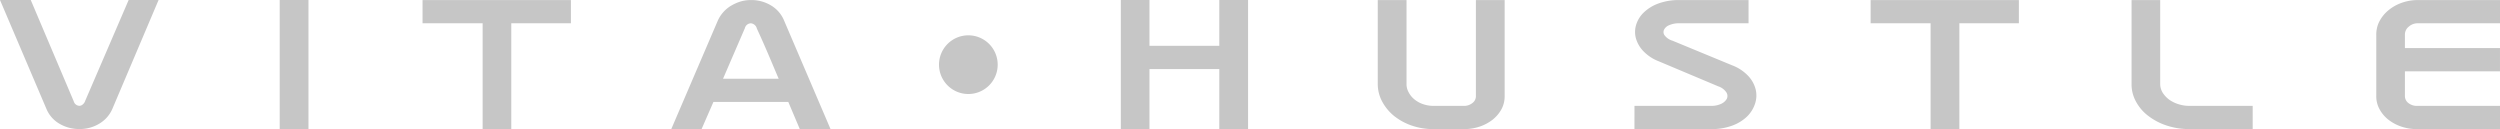
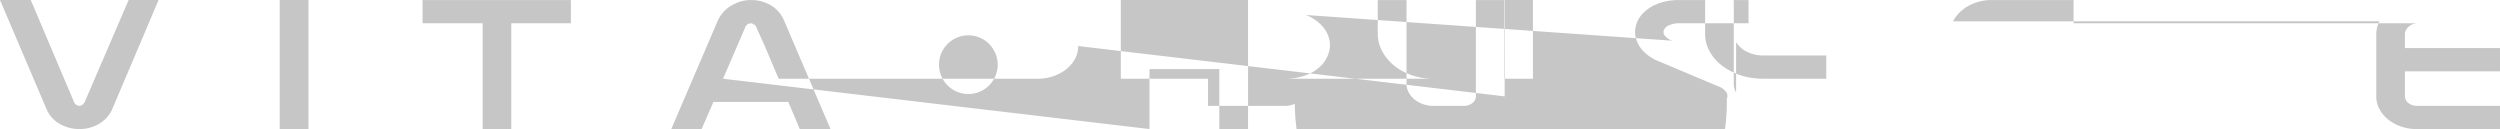
<svg xmlns="http://www.w3.org/2000/svg" width="1006.176" height="51.965" viewBox="0 0 1006.176 51.965">
-   <path id="vitahustle-1line-logo" d="M1943.822,689.991l-18.566,43.74a12.841,12.841,0,0,1-5.2,5.971,15.118,15.118,0,0,1-8.125,2.225,15.614,15.614,0,0,1-7.983-2.126,12.4,12.4,0,0,1-5.244-5.947L1880,689.991h12.377l17.291,40.75a2.488,2.488,0,0,0,2.267,1.843,2.06,2.06,0,0,0,1.371-.567,3.021,3.021,0,0,0,.991-1.46l17.479-40.565Zm60.326,51.965h-11.574V690h11.574v51.937Zm70.1-42.592h-24.187v-9.349h59.712v9.349h-24v42.587h-11.526V699.34Zm75.916,42.587,18.707-43.6a13.381,13.381,0,0,1,5.243-5.986,18.254,18.254,0,0,1,3.78-1.719,14.409,14.409,0,0,1,4.252-.633,15.322,15.322,0,0,1,8.22,2.2,12.666,12.666,0,0,1,5.242,6.141l18.661,43.6H2201.9l-4.63-10.932h-30.14l-4.771,10.932ZM2171,721.676h22.392c-1.465-3.406-2.882-6.817-4.347-10.232s-2.929-6.727-4.44-9.973a2.722,2.722,0,0,0-2.457-2.107,2.584,2.584,0,0,0-2.362,1.979Zm171.625,20.276H2331.1v-51.96h11.526v18.424h28.108V689.991h11.574v51.936h-11.574v-24.15h-28.108v24.15Zm142.951-13.156a10.863,10.863,0,0,1-1.276,5.149,14.215,14.215,0,0,1-3.543,4.2,17.621,17.621,0,0,1-5.244,2.8,19.753,19.753,0,0,1-6.425,1.01H2457a26.466,26.466,0,0,1-8.787-1.417,23.608,23.608,0,0,1-7.134-3.878,19.075,19.075,0,0,1-4.771-5.754,14.832,14.832,0,0,1-1.8-7.119V690.025h11.574v33.758a6.747,6.747,0,0,0,.9,3.44,9.107,9.107,0,0,0,2.315,2.792,10.876,10.876,0,0,0,3.448,1.89,12.757,12.757,0,0,0,4.3.7h12.094a5.279,5.279,0,0,0,3.449-1.143,3.365,3.365,0,0,0,1.417-2.669v-38.78h11.574v38.76Zm91.6-12.5a17.211,17.211,0,0,1,6.377,4.2,12.374,12.374,0,0,1,3.024,5.381,10.3,10.3,0,0,1-.189,5.73,12.821,12.821,0,0,1-3.166,5.2,16.95,16.95,0,0,1-6,3.718,23.362,23.362,0,0,1-8.551,1.417h-30.848V732.6h30.848a9.3,9.3,0,0,0,4.063-.827A4.956,4.956,0,0,0,2575,729.74a2.666,2.666,0,0,0-.189-2.575,6.355,6.355,0,0,0-3.307-2.442l-23.857-10.043a17.05,17.05,0,0,1-6.283-4.143,12.288,12.288,0,0,1-2.977-5.2,9.763,9.763,0,0,1,.143-5.462,11.6,11.6,0,0,1,3.118-4.932,16.615,16.615,0,0,1,5.858-3.562,23.73,23.73,0,0,1,8.409-1.366h27.824v9.349h-27.824a9.537,9.537,0,0,0-4.206.8,3.78,3.78,0,0,0-2.03,1.889,2.22,2.22,0,0,0,.378,2.291,6.173,6.173,0,0,0,3.117,2.041Zm79.836-16.931h-24.14v-9.349h59.665v9.349h-23.951v42.588h-11.574V699.34Zm93.348,27.844a10.69,10.69,0,0,0,2.552,2.8,13.037,13.037,0,0,0,3.777,1.89,14.372,14.372,0,0,0,4.536.7h25.415v9.344h-25.415a28.694,28.694,0,0,1-9.165-1.418,24.629,24.629,0,0,1-7.417-3.874,17.672,17.672,0,0,1-4.961-5.758,14.292,14.292,0,0,1-1.793-7.115V690.015h11.526v33.758a6.757,6.757,0,0,0,.944,3.434m87.3-28.637a14.174,14.174,0,0,1,3.59-4.417,17.329,17.329,0,0,1,5.338-3.019,19.186,19.186,0,0,1,6.612-1.119h32.975v9.344H2853.2a5.409,5.409,0,0,0-3.733,1.351,4.078,4.078,0,0,0-1.56,3.194v5.433h38.265v9.349h-38.265v9.982a3.483,3.483,0,0,0,1.417,2.8,5.426,5.426,0,0,0,3.5,1.139h33.352v9.344h-33.352a19.4,19.4,0,0,1-6.471-1.048,17.551,17.551,0,0,1-5.245-2.863,13.664,13.664,0,0,1-3.5-4.252,10.815,10.815,0,0,1-1.229-5.145V703.919a11.674,11.674,0,0,1,1.275-5.371m-567.924,5.658a11.81,11.81,0,1,1-11.81,11.81A11.81,11.81,0,0,1,2269.735,704.206Z" transform="translate(-1880 -689.991)" fill="#c6c6c6" fill-rule="evenodd" />
+   <path id="vitahustle-1line-logo" d="M1943.822,689.991l-18.566,43.74a12.841,12.841,0,0,1-5.2,5.971,15.118,15.118,0,0,1-8.125,2.225,15.614,15.614,0,0,1-7.983-2.126,12.4,12.4,0,0,1-5.244-5.947L1880,689.991h12.377l17.291,40.75a2.488,2.488,0,0,0,2.267,1.843,2.06,2.06,0,0,0,1.371-.567,3.021,3.021,0,0,0,.991-1.46l17.479-40.565Zm60.326,51.965h-11.574V690h11.574v51.937Zm70.1-42.592h-24.187v-9.349h59.712v9.349h-24v42.587h-11.526V699.34Zm75.916,42.587,18.707-43.6a13.381,13.381,0,0,1,5.243-5.986,18.254,18.254,0,0,1,3.78-1.719,14.409,14.409,0,0,1,4.252-.633,15.322,15.322,0,0,1,8.22,2.2,12.666,12.666,0,0,1,5.242,6.141l18.661,43.6H2201.9l-4.63-10.932h-30.14l-4.771,10.932ZM2171,721.676h22.392c-1.465-3.406-2.882-6.817-4.347-10.232s-2.929-6.727-4.44-9.973a2.722,2.722,0,0,0-2.457-2.107,2.584,2.584,0,0,0-2.362,1.979ZH2331.1v-51.96h11.526v18.424h28.108V689.991h11.574v51.936h-11.574v-24.15h-28.108v24.15Zm142.951-13.156a10.863,10.863,0,0,1-1.276,5.149,14.215,14.215,0,0,1-3.543,4.2,17.621,17.621,0,0,1-5.244,2.8,19.753,19.753,0,0,1-6.425,1.01H2457a26.466,26.466,0,0,1-8.787-1.417,23.608,23.608,0,0,1-7.134-3.878,19.075,19.075,0,0,1-4.771-5.754,14.832,14.832,0,0,1-1.8-7.119V690.025h11.574v33.758a6.747,6.747,0,0,0,.9,3.44,9.107,9.107,0,0,0,2.315,2.792,10.876,10.876,0,0,0,3.448,1.89,12.757,12.757,0,0,0,4.3.7h12.094a5.279,5.279,0,0,0,3.449-1.143,3.365,3.365,0,0,0,1.417-2.669v-38.78h11.574v38.76Zm91.6-12.5a17.211,17.211,0,0,1,6.377,4.2,12.374,12.374,0,0,1,3.024,5.381,10.3,10.3,0,0,1-.189,5.73,12.821,12.821,0,0,1-3.166,5.2,16.95,16.95,0,0,1-6,3.718,23.362,23.362,0,0,1-8.551,1.417h-30.848V732.6h30.848a9.3,9.3,0,0,0,4.063-.827A4.956,4.956,0,0,0,2575,729.74a2.666,2.666,0,0,0-.189-2.575,6.355,6.355,0,0,0-3.307-2.442l-23.857-10.043a17.05,17.05,0,0,1-6.283-4.143,12.288,12.288,0,0,1-2.977-5.2,9.763,9.763,0,0,1,.143-5.462,11.6,11.6,0,0,1,3.118-4.932,16.615,16.615,0,0,1,5.858-3.562,23.73,23.73,0,0,1,8.409-1.366h27.824v9.349h-27.824a9.537,9.537,0,0,0-4.206.8,3.78,3.78,0,0,0-2.03,1.889,2.22,2.22,0,0,0,.378,2.291,6.173,6.173,0,0,0,3.117,2.041Zm79.836-16.931h-24.14v-9.349h59.665v9.349h-23.951v42.588h-11.574V699.34Zm93.348,27.844a10.69,10.69,0,0,0,2.552,2.8,13.037,13.037,0,0,0,3.777,1.89,14.372,14.372,0,0,0,4.536.7h25.415v9.344h-25.415a28.694,28.694,0,0,1-9.165-1.418,24.629,24.629,0,0,1-7.417-3.874,17.672,17.672,0,0,1-4.961-5.758,14.292,14.292,0,0,1-1.793-7.115V690.015h11.526v33.758a6.757,6.757,0,0,0,.944,3.434m87.3-28.637a14.174,14.174,0,0,1,3.59-4.417,17.329,17.329,0,0,1,5.338-3.019,19.186,19.186,0,0,1,6.612-1.119h32.975v9.344H2853.2a5.409,5.409,0,0,0-3.733,1.351,4.078,4.078,0,0,0-1.56,3.194v5.433h38.265v9.349h-38.265v9.982a3.483,3.483,0,0,0,1.417,2.8,5.426,5.426,0,0,0,3.5,1.139h33.352v9.344h-33.352a19.4,19.4,0,0,1-6.471-1.048,17.551,17.551,0,0,1-5.245-2.863,13.664,13.664,0,0,1-3.5-4.252,10.815,10.815,0,0,1-1.229-5.145V703.919a11.674,11.674,0,0,1,1.275-5.371m-567.924,5.658a11.81,11.81,0,1,1-11.81,11.81A11.81,11.81,0,0,1,2269.735,704.206Z" transform="translate(-1880 -689.991)" fill="#c6c6c6" fill-rule="evenodd" />
</svg>